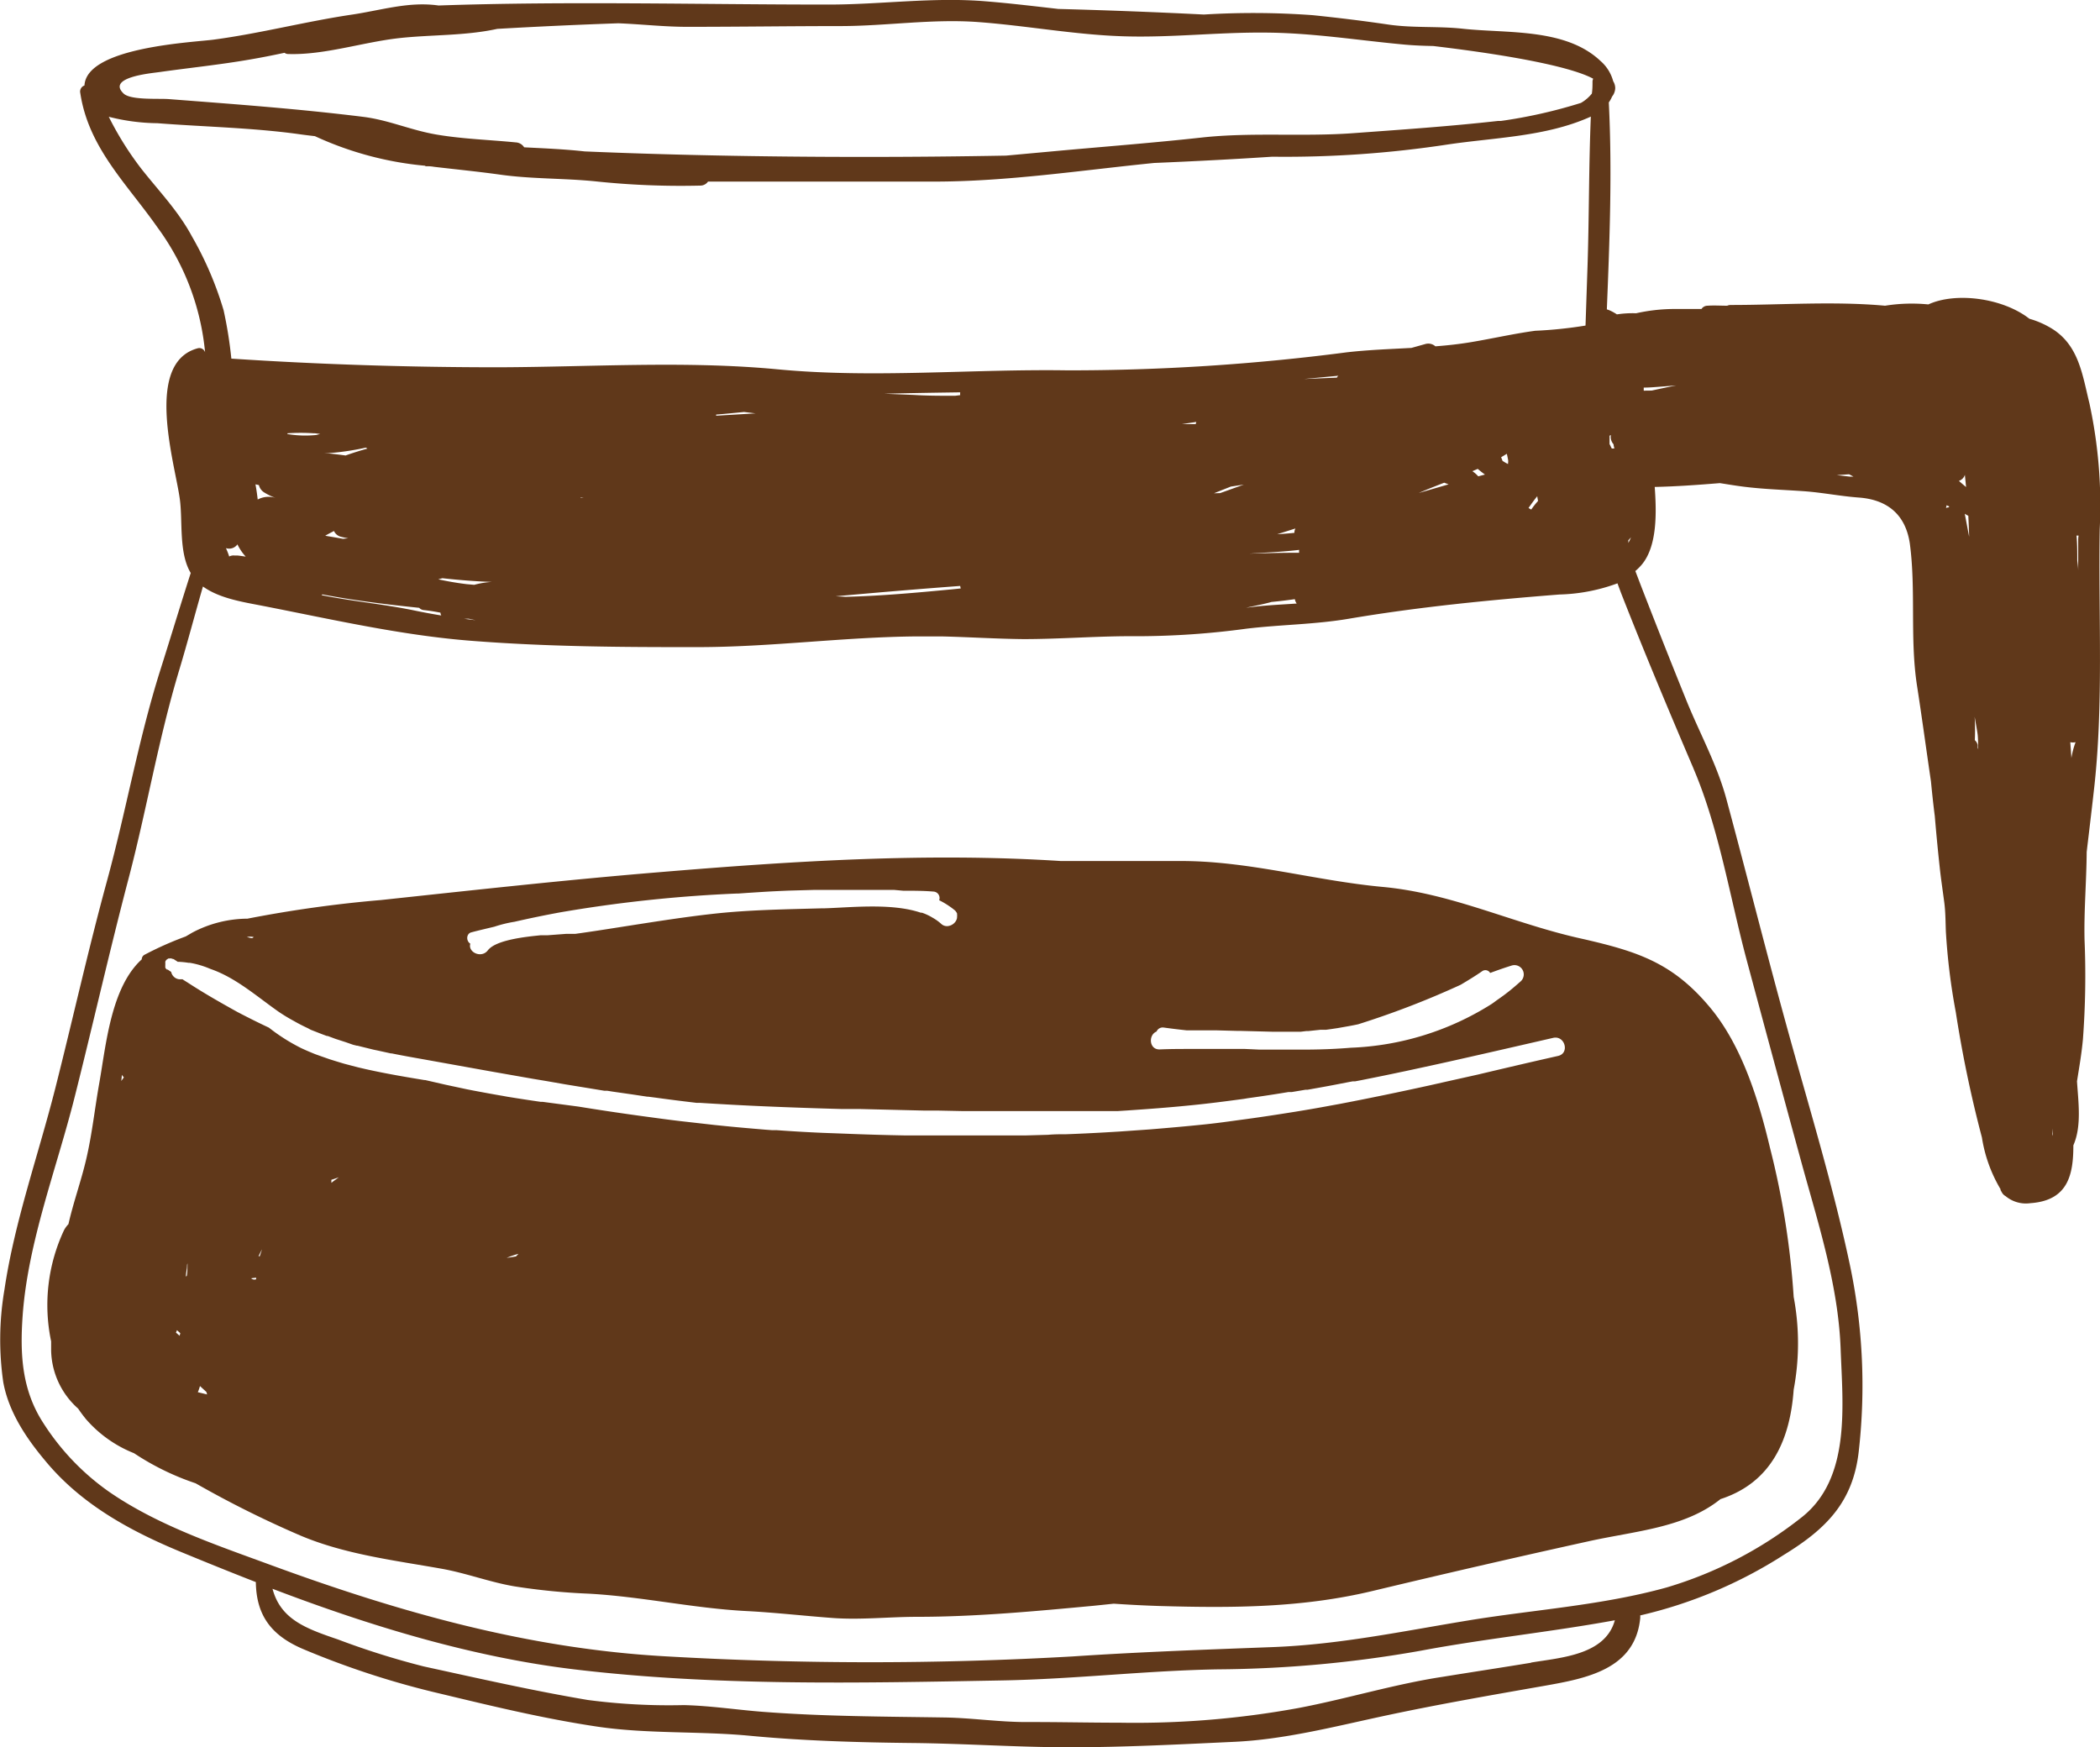
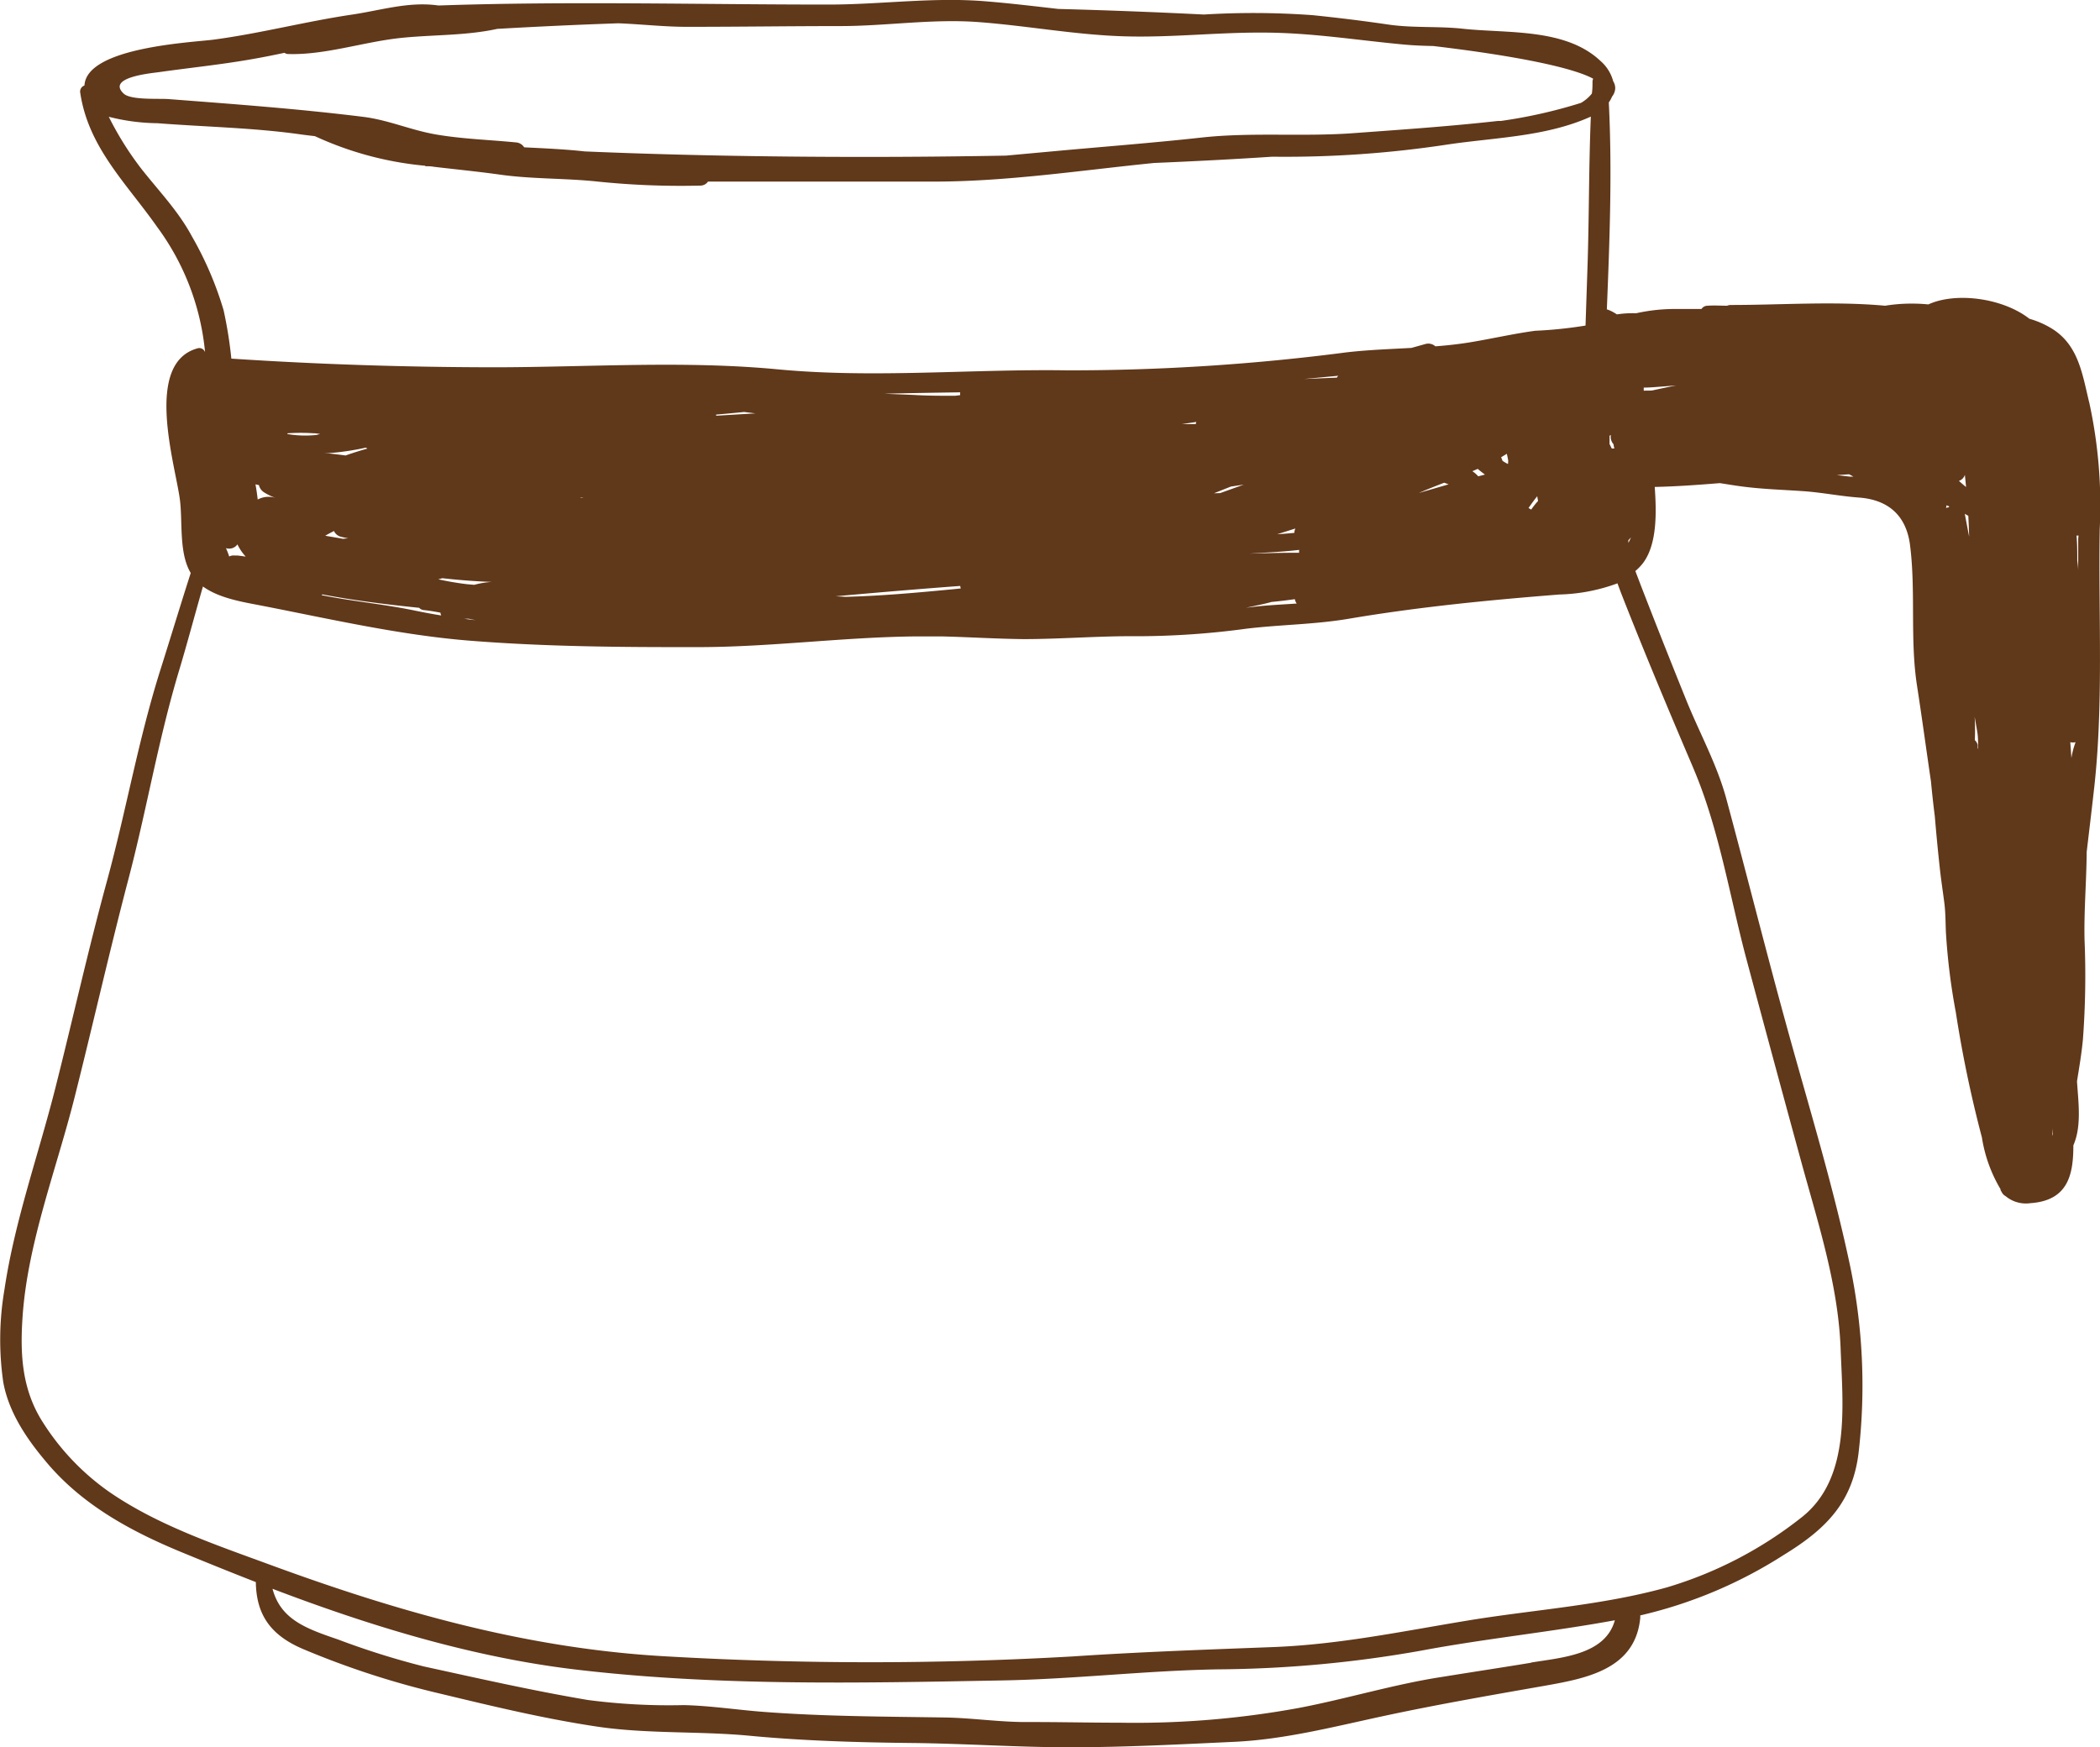
<svg xmlns="http://www.w3.org/2000/svg" id="Object" viewBox="0 0 225.48 187.63">
  <defs>
    <style>.cls-1{fill:#60381a;}</style>
  </defs>
  <path class="cls-1" d="M674.78,885.19a51.71,51.71,0,0,0-1.11-13.54c-.74-3-1.12-6.1-3.88-7.91a9.63,9.63,0,0,0-2.56-1.15c-2.85-2.23-7.89-2.9-10.85-1.54h0a18.06,18.06,0,0,0-4.65.14c-5.45-.5-11.1-.08-16.56-.08a.93.93,0,0,0-.39.08c-.7,0-1.4-.05-2.11,0a.78.78,0,0,0-.65.35c-1,0-2.06,0-3.08,0A19.23,19.23,0,0,0,625,862a11,11,0,0,0-2.06.12,5.09,5.09,0,0,0-.9-.48l-.18-.06c.3-7.42.58-14.85.21-22.22a3.25,3.25,0,0,0,.35-.63,1.52,1.52,0,0,0,.34-.92,1.44,1.44,0,0,0-.22-.73,4.37,4.37,0,0,0-1.37-2.18c-3.75-3.54-10-2.94-14.73-3.45-2.7-.3-5.38-.06-8.09-.46s-5.36-.72-8.06-1a87.85,87.85,0,0,0-11.7-.07c-5.14-.26-10.41-.46-15.63-.6-2.55-.29-5.11-.6-7.68-.81-5.72-.49-11.31.34-17,.34-14,0-27.89-.38-41.86.1-3.23-.46-6.19.53-9.44,1-4.92.74-9.73,2-14.66,2.66-2.16.3-13.71.78-13.92,4.93a.69.69,0,0,0-.45.81c.88,5.88,5,9.74,8.26,14.39a26.87,26.87,0,0,1,5.14,13.45.65.65,0,0,0-.79-.43c-5.82,1.57-2.42,12.46-1.92,16.21.32,2.36-.13,5.76,1.17,7.92-1.12,3.48-2.18,7-3.28,10.47-2.35,7.45-3.66,15.08-5.71,22.59s-3.67,14.84-5.55,22.26c-1.81,7.15-4.38,14.32-5.46,21.62a31.93,31.93,0,0,0-.13,9.95c.58,3.2,2.46,6,4.49,8.42,3.85,4.68,9.11,7.55,14.63,9.83,2.64,1.09,5.31,2.17,8,3.22.05,3.47,1.55,5.67,5,7.16a91.52,91.52,0,0,0,14.84,4.83c5.58,1.34,11.12,2.68,16.81,3.53,5.44.81,11.08.46,16.57,1,5.66.53,11.54.7,17.22.76s11.17.45,16.8.46c6,0,11.9-.31,17.89-.59,5.26-.25,10.52-1.59,15.65-2.7,5.87-1.27,11.71-2.28,17.63-3.32,4.52-.8,9.68-1.79,10.23-7.23a1.71,1.71,0,0,0,0-.32,48.94,48.94,0,0,0,15.42-6.5c4.56-2.79,7.45-5.69,8.05-11.15a62.82,62.82,0,0,0-.9-19.73c-1.78-8.48-4.35-16.88-6.66-25.23s-4.39-16.65-6.64-25c-1-3.74-2.9-7.14-4.34-10.72q-2.48-6.13-4.87-12.3c-.19-.5-.38-1-.58-1.52a5.82,5.82,0,0,0,.74-.75c1.61-2,1.54-5.51,1.34-8.28,2.32-.05,4.64-.22,7-.41.77.12,1.54.25,2.3.35,2.3.31,4.57.36,6.87.53,1.93.15,3.82.53,5.76.67,3.07.23,5,1.84,5.46,4.93.67,5,0,10.14.76,15.19.54,3.47,1,6.91,1.51,10.36.12,1.24.25,2.48.41,3.72.17,2,.36,4,.59,6.05.13,1.08.29,2.16.43,3.23s.13,2.13.17,3.11a68.52,68.52,0,0,0,1.07,8.69,130.1,130.1,0,0,0,2.8,13.43,15.5,15.5,0,0,0,2,5.56.41.41,0,0,0,0,.09l.17.3a1,1,0,0,0,.38.36,3.4,3.4,0,0,0,2.66.75c4.06-.28,4.61-3.09,4.61-6.21.91-2.07.53-4.66.39-6.88.24-1.5.5-3,.64-4.54a92.43,92.43,0,0,0,.17-10.66c-.07-3.15.21-6.28.23-9.42.25-2.13.51-4.26.75-6.4C675.23,904.08,674.62,894.64,674.78,885.19Zm-50.61,1.47c0-.09,0-.19,0-.29a4.12,4.12,0,0,0,.28-.31A5.36,5.36,0,0,1,624.17,886.66Zm48.3-.31q0,1.67,0,3.33c0-.38-.06-.76-.1-1.13,0-.9,0-1.79-.08-2.68l.22,0C672.48,886.05,672.47,886.2,672.47,886.35ZM660.76,886c-.16-.82-.31-1.65-.47-2.47.12.08.25.15.38.22Q660.73,884.89,660.76,886Zm-1.1-6a1,1,0,0,0,.64-.65c.05.46.09.9.13,1.31C660.17,880.45,659.91,880.22,659.66,880Zm-1.39,2.91a.94.94,0,0,0,.06-.29l.27.11,0,.1A1.47,1.47,0,0,0,658.27,882.91Zm3.08,22.42c.1.58.21,1.16.3,1.74s.06,1.35.1,2c0-.14,0-.27-.07-.41h0c0-.1,0-.2,0-.3a1,1,0,0,0-.31-.52A23.7,23.7,0,0,0,661.35,905.33Zm10.27,2.73a1.37,1.37,0,0,0,.57,0,8.36,8.36,0,0,0-.45,1.7ZM486.44,877.27c-.61-.08-1.22-.16-1.84-.22l-.44,0a27.75,27.75,0,0,0,4.44-.62s.12.06.18.1C488,876.75,487.19,877,486.44,877.27Zm.28,8.89-.57.06c-.63-.12-1.27-.22-1.9-.33.3-.18.62-.34.94-.51a1.11,1.11,0,0,0,.75.62A7.2,7.2,0,0,0,486.72,886.16Zm-7.79-4.33s0,0,0,0A2.49,2.49,0,0,0,477,882c-.06-.54-.14-1.09-.24-1.63l.37.08a1.26,1.26,0,0,0,.57.79A6.13,6.13,0,0,0,478.93,881.83Zm-4.1,5a5.52,5.52,0,0,0,.88,1.3c-.35-.05-.67-.1-.92-.12h0l-.3,0a1,1,0,0,0-.55.11,7.9,7.9,0,0,0-.35-.9A1.09,1.09,0,0,0,474.83,886.81Zm8.46-11.76a11.6,11.6,0,0,1-3.1-.1s0-.05,0-.08a21,21,0,0,1,2.86,0h.12l.54.07ZM608,878.71c.25.22.51.42.77.61l-.72.19a3,3,0,0,0-.63-.55Zm3.12-1.62c.05.21.09.41.13.62s0,.3,0,.48a5,5,0,0,1-.59-.34l-.15-.39Zm3.27,4.52c0,.18.06.37.08.55a8,8,0,0,0-.73.92l-.29-.17C613.76,882.47,614.09,882,614.42,881.61Zm7.76-5.52c0-.3,0-.59,0-.88v-.06l.14-.08a1.19,1.19,0,0,0,.29,1c0,.15.06.3.08.45h-.27C622.33,876.41,622.25,876.25,622.18,876.09Zm-17.77,4.1.49.18-3.21.93C602.57,880.91,603.48,880.55,604.41,880.19Zm-38.32,12.38h0Zm-63.93-1.72a9.21,9.21,0,0,0-1.88.31l-.8-.07c-1-.12-2-.29-3.06-.52l.44-.12C498.63,890.65,500.39,890.79,502.16,890.85Zm9.54-9.07.32.05-.34,0S511.69,881.81,511.7,881.78Zm68-.45,1.82-.72,1.39-.21-2.54.91ZM526.22,873a.49.49,0,0,0,0-.12c1-.08,2-.18,3-.28l1.23.15Zm51.56.67a1.55,1.55,0,0,0-.06.23l-1.09,0h-.39Zm-38.72,18.72,0,0c4.45-.4,8.91-.78,13.37-1.11a1.31,1.31,0,0,0,.06.27l-1,.1c-3.66.35-7.51.7-11.35.8Zm49.36-7.28a1,1,0,0,0-.11.47c-.62.06-1.23.11-1.85.15Zm.4,2.35a1.09,1.09,0,0,0,0,.26h-.72c-1.47,0-3,.05-4.63.09C585.28,887.69,587.06,887.62,588.82,887.41Zm37-17.15,0-.33c.71,0,1.4-.07,2.08-.12l1.41-.11c-.88.17-1.76.36-2.64.55Zm-32.92-1.4-3.57.15,3.71-.35A1,1,0,0,0,592.89,868.86Zm-40.47,1.63a.72.72,0,0,0,0,.25l-.55.07c-1.49,0-3,0-4.41-.09l-3.19-.13C547,870.57,549.71,870.53,552.42,870.49ZM470.49,879h0V879A.1.1,0,0,1,470.49,879Zm13.45,13.19c3.44.66,6.91,1.08,10.4,1.44a.74.74,0,0,0,.47.24c.59.06,1.19.16,1.81.28a.8.8,0,0,0,.09.3c-.93-.15-1.85-.32-2.77-.51-3.33-.7-6.73-1-10.08-1.67Zm15.71,2.61.75.16-1.23-.15ZM585.86,893c.84-.08,1.67-.18,2.5-.3a1.1,1.1,0,0,0,.2.47c-1.48.1-3,.17-4.44.33l-1,.12C584,893.43,585,893.24,585.86,893Zm45.78-29.65h.21l-.14,0Zm38.07,87c0-.55,0-1.09-.05-1.62l0,0c0,.47.06.94.1,1.42ZM466.45,836.1c3.24-.46,6.5-.79,9.72-1.35,1.24-.21,2.48-.46,3.71-.72a.64.64,0,0,0,.38.13c3.87.13,8-1.26,11.87-1.7,3.49-.39,7.15-.24,10.59-1,4-.23,8.39-.44,13-.6,2.55.1,5.08.4,7.65.38,5.38,0,10.77-.08,16.15-.08,5,0,9.86-.8,14.85-.43,5.24.39,10.45,1.38,15.69,1.53,5,.15,9.9-.43,14.88-.4,5.16,0,10.09.82,15.21,1.29,1,.09,2,.13,3.07.15,9.07,1.08,15,2.33,17.17,3.51a1.07,1.07,0,0,0-.07.27c0,.44,0,.88-.07,1.33a4.18,4.18,0,0,1-1.17,1,53.74,53.74,0,0,1-8.61,1.94l-.32,0c-5.19.58-10.33.93-15.52,1.31-5.41.4-10.91-.12-16.28.47-5,.55-10,.94-15,1.39l-6,.55c-4.86.09-9.93.14-15.24.14-11,0-21.05-.21-30-.59-2.16-.24-4.33-.33-6.5-.44a1.13,1.13,0,0,0-.91-.53c-2.84-.28-5.63-.36-8.44-.83s-5.15-1.56-7.91-1.91c-7-.87-13.91-1.37-20.92-1.91-1.07-.08-4,.13-4.8-.57C460.71,836.66,465.52,836.23,466.45,836.1Zm3.49,17.65c-1.46-2.72-3.53-4.85-5.43-7.26a34.19,34.19,0,0,1-3.5-5.59,21.81,21.81,0,0,0,5.22.69c5,.39,10.1.48,15.09,1.16.61.09,1.21.16,1.82.23A36,36,0,0,0,495,846.16l0,.05c.3,0,.6,0,.91.06,2.36.28,4.73.51,7.09.84,3.39.48,6.82.38,10.23.72a87,87,0,0,0,11.3.46,1,1,0,0,0,.82-.43c1.92,0,3.85,0,5.79,0,6.15,0,12.3,0,18.45,0,7.91,0,15.78-1.21,23.66-2,4.3-.18,8.55-.4,12.65-.67h.25a115.72,115.72,0,0,0,18.6-1.31c5.1-.76,10.51-.83,15.28-2.95l.11-.05c-.22,5.29-.18,10.62-.35,15.9q-.11,3.27-.22,6.54a46.07,46.07,0,0,1-5.41.56c-2.29.31-4.55.83-6.82,1.21-1.3.22-2.59.36-3.89.46a1.14,1.14,0,0,0-1.07-.25l-1.5.42c-2.34.13-4.68.21-7,.48a230.31,230.31,0,0,1-29.92,1.93c-10.36-.16-20.79.87-31.13-.11-9.86-.94-20.07-.25-30-.22-9.55,0-19.12-.3-28.66-.93a45.66,45.66,0,0,0-.83-5.19A36.79,36.79,0,0,0,469.94,853.75Zm1.46,13h0v-.11S471.4,866.69,471.4,866.73Zm142.33,140.16c-3.16.52-6.33,1-9.48,1.51-5.21.79-10.36,2.38-15.54,3.36a97.37,97.37,0,0,1-19.14,1.57c-3.35,0-6.7-.08-10.06-.07-2.93,0-5.8-.44-8.72-.49-6.46-.1-13-.11-19.45-.6-2.88-.22-5.7-.66-8.58-.73a67.1,67.1,0,0,1-10.32-.55c-5.92-1-11.73-2.32-17.6-3.6a84.69,84.69,0,0,1-9.25-2.91c-3.45-1.17-6.13-2.16-7-5.43,10.49,4,21.42,7.33,32.38,8.65,15.19,1.82,30.69,1.47,46,1.19,7.74-.14,15.44-1.06,23.17-1.19a128.83,128.83,0,0,0,21.74-2c6.91-1.3,13.92-2,20.84-3.27C621.69,1006.07,617,1006.35,613.73,1006.89Zm17.44-96c2.73,6.4,3.88,13.7,5.67,20.42q2.86,10.68,5.78,21.37c1.82,6.7,4.08,13.49,4.34,20.48.22,6.11,1.12,13.89-4.14,18.08a43.07,43.07,0,0,1-14.55,7.57c-7,1.94-14.25,2.38-21.35,3.55s-13.81,2.58-20.91,2.85-14.28.52-21.44,1a380.62,380.62,0,0,1-43.65,0c-14.85-.81-28.71-4.74-42.62-9.85-5.85-2.15-12.05-4.24-17.22-7.8A26.25,26.25,0,0,1,454,981.2c-2.33-3.57-2.53-7.4-2.24-11.54.56-7.89,3.63-15.75,5.56-23.39s3.72-15.57,5.75-23.32c2-7.55,3.25-15.18,5.51-22.66.9-3,1.69-6,2.54-8.95,1.8,1.3,4.38,1.68,6.42,2.08,7.33,1.43,14.81,3.15,22.25,3.74,8.19.65,16.25.7,24.47.69,7.83,0,15.61-1.08,23.46-1.15.9,0,1.81,0,2.72,0,2.93.07,5.85.26,8.78.29,4.09,0,8.15-.35,12.25-.31a88.13,88.13,0,0,0,11.7-.81c3.67-.44,7.36-.45,11-1.07,7.51-1.27,15-2,22.6-2.6A19.28,19.28,0,0,0,623,891c.12.33.24.65.37,1C625.84,898.31,628.48,904.6,631.17,910.9Zm15.38-31.53,1.32-.09.47.25-.39,0Z" transform="translate(-449.33 -828.36)" />
-   <path class="cls-1" d="M597.78,923.6c-7.42-.69-14.45-2.83-21.89-2.78-4.15,0-8.39,0-12.66,0-14.31-.92-28.7,0-43,1.19-10,.82-20,1.93-30,3a133.92,133.92,0,0,0-14.33,2,12.79,12.79,0,0,0-5.91,1.49l-.72.42a35.77,35.77,0,0,0-4.39,1.95.56.56,0,0,0-.33.51c-3.3,3-3.83,9.15-4.55,13.23-.49,2.74-.78,5.54-1.42,8.26-.55,2.35-1.37,4.59-1.9,6.94a3,3,0,0,0-.48.66,18.94,18.94,0,0,0-1.38,11.93c0,.37,0,.72,0,1a8.56,8.56,0,0,0,2.9,6.22c.26.39.54.76.83,1.12a13.34,13.34,0,0,0,5.17,3.67,28,28,0,0,0,6.61,3.23,111.52,111.52,0,0,0,11.32,5.64c4.77,2,10,2.63,15.06,3.53,2.67.47,5.2,1.45,7.87,1.9a69.21,69.21,0,0,0,7.87.78c5.72.3,11.28,1.57,17,1.87,3.13.16,6.22.52,9.35.75,3,.21,6-.13,9-.13,6.29,0,12.69-.6,19-1.19l2.11-.22c1.66.11,3.32.2,5,.25,7.75.22,15.19.2,22.77-1.61,7.77-1.86,15.41-3.62,23.21-5.34,5-1.11,10.32-1.43,14.17-4.53,5.55-1.8,7.48-6.48,7.86-11.76a26.85,26.85,0,0,0,0-9.95,87.79,87.79,0,0,0-2.54-16c-1.22-5.14-3-10.91-6.37-15-4-4.84-7.76-6.07-13.63-7.42C611.89,927.59,605.38,924.3,597.78,923.6Zm-69.3.71h.15l1-.07,1.56-.1h0c.93-.06,1.86-.1,2.79-.14l2.83-.08,1.18,0c1.32,0,2.63,0,3.93,0l1.37,0,.76,0h.17l.94,0,.15,0,1,.09c1.08,0,2.16,0,3.24.09a.69.69,0,0,1,.62.93,8.63,8.63,0,0,1,1.06.62h0a7.12,7.12,0,0,1,.64.48,1.08,1.08,0,0,1,.22.32l0,.08a.82.82,0,0,1,0,.26.22.22,0,0,1,0,.08.68.68,0,0,1-.07.28,1.09,1.09,0,0,1-.08.15l-.07.09a1.14,1.14,0,0,1-.62.39h0a.91.91,0,0,1-.88-.23,5.18,5.18,0,0,0-.88-.63l-.17-.1a5.84,5.84,0,0,0-1-.45l-.12,0c-3.14-1.07-7.6-.55-10.4-.47h-.27c-3.94.11-7.9.16-11.82.61-3.44.39-6.85.95-10.27,1.48h0c-1.45.23-2.89.45-4.33.65l-.38,0h-.13l-.35,0h-.11l-2,.15h-.09l-.56,0h-.1l-.57.06h0c-2.17.23-4.41.65-5.11,1.56s-2.17.19-1.88-.71a.73.73,0,0,1-.25-.95.79.79,0,0,1,.12-.15l0,0a.56.56,0,0,1,.23-.12c.83-.22,1.66-.41,2.49-.61a13.76,13.76,0,0,1,2.17-.53c1.61-.37,3.22-.7,4.84-1A148,148,0,0,1,528.48,924.31Zm65.88,16.56c-1.54.13-3.09.19-4.67.2h-1.57l-2.47,0-1.11,0L583,941l-1.32,0h-.44l-2.93,0h-1c-1.15,0-2.3,0-3.45.05s-1.26-1.55-.35-1.92a.72.72,0,0,1,.76-.43q1.23.17,2.46.3H578l1.85,0,2.25.06h.35l3.45.09h1.22l1.74,0H589l.59-.07.21,0,1.32-.14.47,0h0l.13,0,.64-.09.6-.09v0c.73-.13,1.47-.25,2.2-.41a93.62,93.62,0,0,0,11-4.24l.1-.06c.74-.44,1.48-.89,2.2-1.39a.59.59,0,0,1,.87.18c.75-.28,1.52-.55,2.29-.79a1,1,0,0,1,1,1.68c-.51.45-1,.88-1.53,1.28h0c-.29.23-.59.44-.89.65s-.47.35-.71.51A30.45,30.45,0,0,1,594.36,940.87ZM468.69,971.52a2.86,2.86,0,0,0-.07.28l-.4-.34a2,2,0,0,0,.11-.26Zm11.43-3.37Zm24.61-4.87-1,.16h0A8.81,8.81,0,0,1,505,963Zm-27.9,2.45a.5.5,0,0,1-.53-.1,4.46,4.46,0,0,1,.54-.06S476.83,965.68,476.83,965.73Zm8.08-10.35c0-.11,0-.22,0-.33h0c.27-.08.53-.17.8-.27C485.42,955,485.16,955.17,484.91,955.38Zm-7.45,7.14-.24.74h-.13C477.21,963,477.33,962.76,477.46,962.52ZM470.8,977.2l.69.63a2.76,2.76,0,0,0,.08.27l-1-.24A4.58,4.58,0,0,0,470.8,977.2Zm-1.51-11.76c0-.29.06-.57.1-.85s0-.37.07-.56c0,.45,0,.89-.07,1.33ZM479.24,937a18.28,18.28,0,0,0,1.65,1c.5.29,1,.54,1.51.78l.18.1h0l.14.07c.59.23,1.18.47,1.77.68l-.05-.05.73.27h0c.17.07.35.12.53.18h0l.34.11.43.14.77.27.4.1.07,0h0l.48.12,1.26.31.39.08,1.46.32h.09c1.18.24,2.37.45,3.56.66l7.12,1.28h0l1.31.23h0l3.19.56h0l1.44.24,2,.35,2.57.42,1.64.27h0l.31,0h0l.56.09,2.16.31,1.6.24h0l.1,0,.85.11c1.44.2,2.88.38,4.33.55l.17,0h.07l.12,0c2.37.15,4.75.28,7.12.38h0q4,.17,8.07.28h-.06l2,0,7,.17,1.48,0h0l2.45.05h0l1.46,0,1.69,0,2.88,0h4.63l1.78,0,1.59,0h.4l.66,0,1.11,0,.52,0h.11l.94-.06h0c2.2-.15,4.39-.31,6.58-.53,2-.19,4-.45,6-.72h0l.41-.07q2.19-.3,4.35-.66l.36,0h0l1.49-.25h0l.22,0c1.07-.19,2.15-.38,3.22-.59l1.29-.25.34-.06h0l.25,0,.78-.15h0c1.35-.27,2.7-.54,4.05-.83l.53-.11c1.81-.39,3.62-.78,5.44-1.19h0c3.47-.78,7-1.59,10.47-2.39,1.26-.28,1.79,1.65.53,1.94-2.89.65-5.75,1.32-8.61,2l-3.36.75-1.77.4c-3.22.71-6.45,1.38-9.69,2l-1.1.2c-1.22.23-2.45.44-3.68.64-2,.32-3.94.62-5.93.88-1.22.17-2.44.34-3.68.47-1.53.16-3.05.3-4.58.43l-1.43.12-3.28.23-1.49.09c-1.42.08-2.83.15-4.25.2-.63,0-1.27,0-1.91.06l-2.48.07-2.4,0H555.8c-1.82,0-3.65,0-5.47,0-1.23,0-2.46,0-3.69,0q-3.39-.06-6.78-.2l-2.18-.08c-1.67-.07-3.32-.17-5-.29l-.49,0-.67-.05c-1.42-.12-2.84-.24-4.24-.38l-1.18-.12-3.8-.43c-1-.12-2-.25-3-.39q-3.93-.52-7.86-1.16l-3.85-.51-.21,0c-1.18-.17-2.35-.35-3.52-.54l-.55-.1c-1.07-.18-2.14-.38-3.2-.58l-.66-.13-2.29-.49-2.18-.5-.09,0h0c-2.08-.34-4.18-.7-6.24-1.16h0l-.86-.2-.77-.2-.76-.2-.86-.26-.67-.21-1-.35-.53-.19c-.5-.2-1-.41-1.49-.64a20.18,20.18,0,0,1-3.51-2.22c-1.14-.53-2.27-1.1-3.38-1.68-1.8-1-3.56-2-5.28-3.12-.2-.13-.41-.25-.61-.39h0l-.3,0a.93.93,0,0,1-.39-.1,1,1,0,0,1-.53-.69l-.37-.25h0l-.08,0a.67.67,0,0,1-.18-.2.3.3,0,0,1,0-.08h0a.5.5,0,0,1,0-.13.43.43,0,0,1,0-.11v-.11s0-.07,0-.11a.49.49,0,0,1,0-.11.52.52,0,0,1,.11-.19l0,0a.6.6,0,0,1,.13-.09.24.24,0,0,1,.08-.06l.1,0a.49.49,0,0,1,.24,0,.7.7,0,0,1,.17.06h0l.06,0,.46.3a.78.78,0,0,1,.22,0,8.93,8.93,0,0,1,.92.1l.14,0h0a8.91,8.91,0,0,1,1.05.24h0c.35.1.69.22,1,.35l0,0,.2.08C474.66,933.36,476.89,935.35,479.24,937Zm-2.83-7.9c-.2,0-.39-.09-.58-.11a1.52,1.52,0,0,1,.75,0Zm-14,14.66a1.3,1.3,0,0,0,.22.29l-.28.39C462.38,944.24,462.4,944,462.42,943.77Z" transform="translate(-449.33 -828.36)" />
</svg>